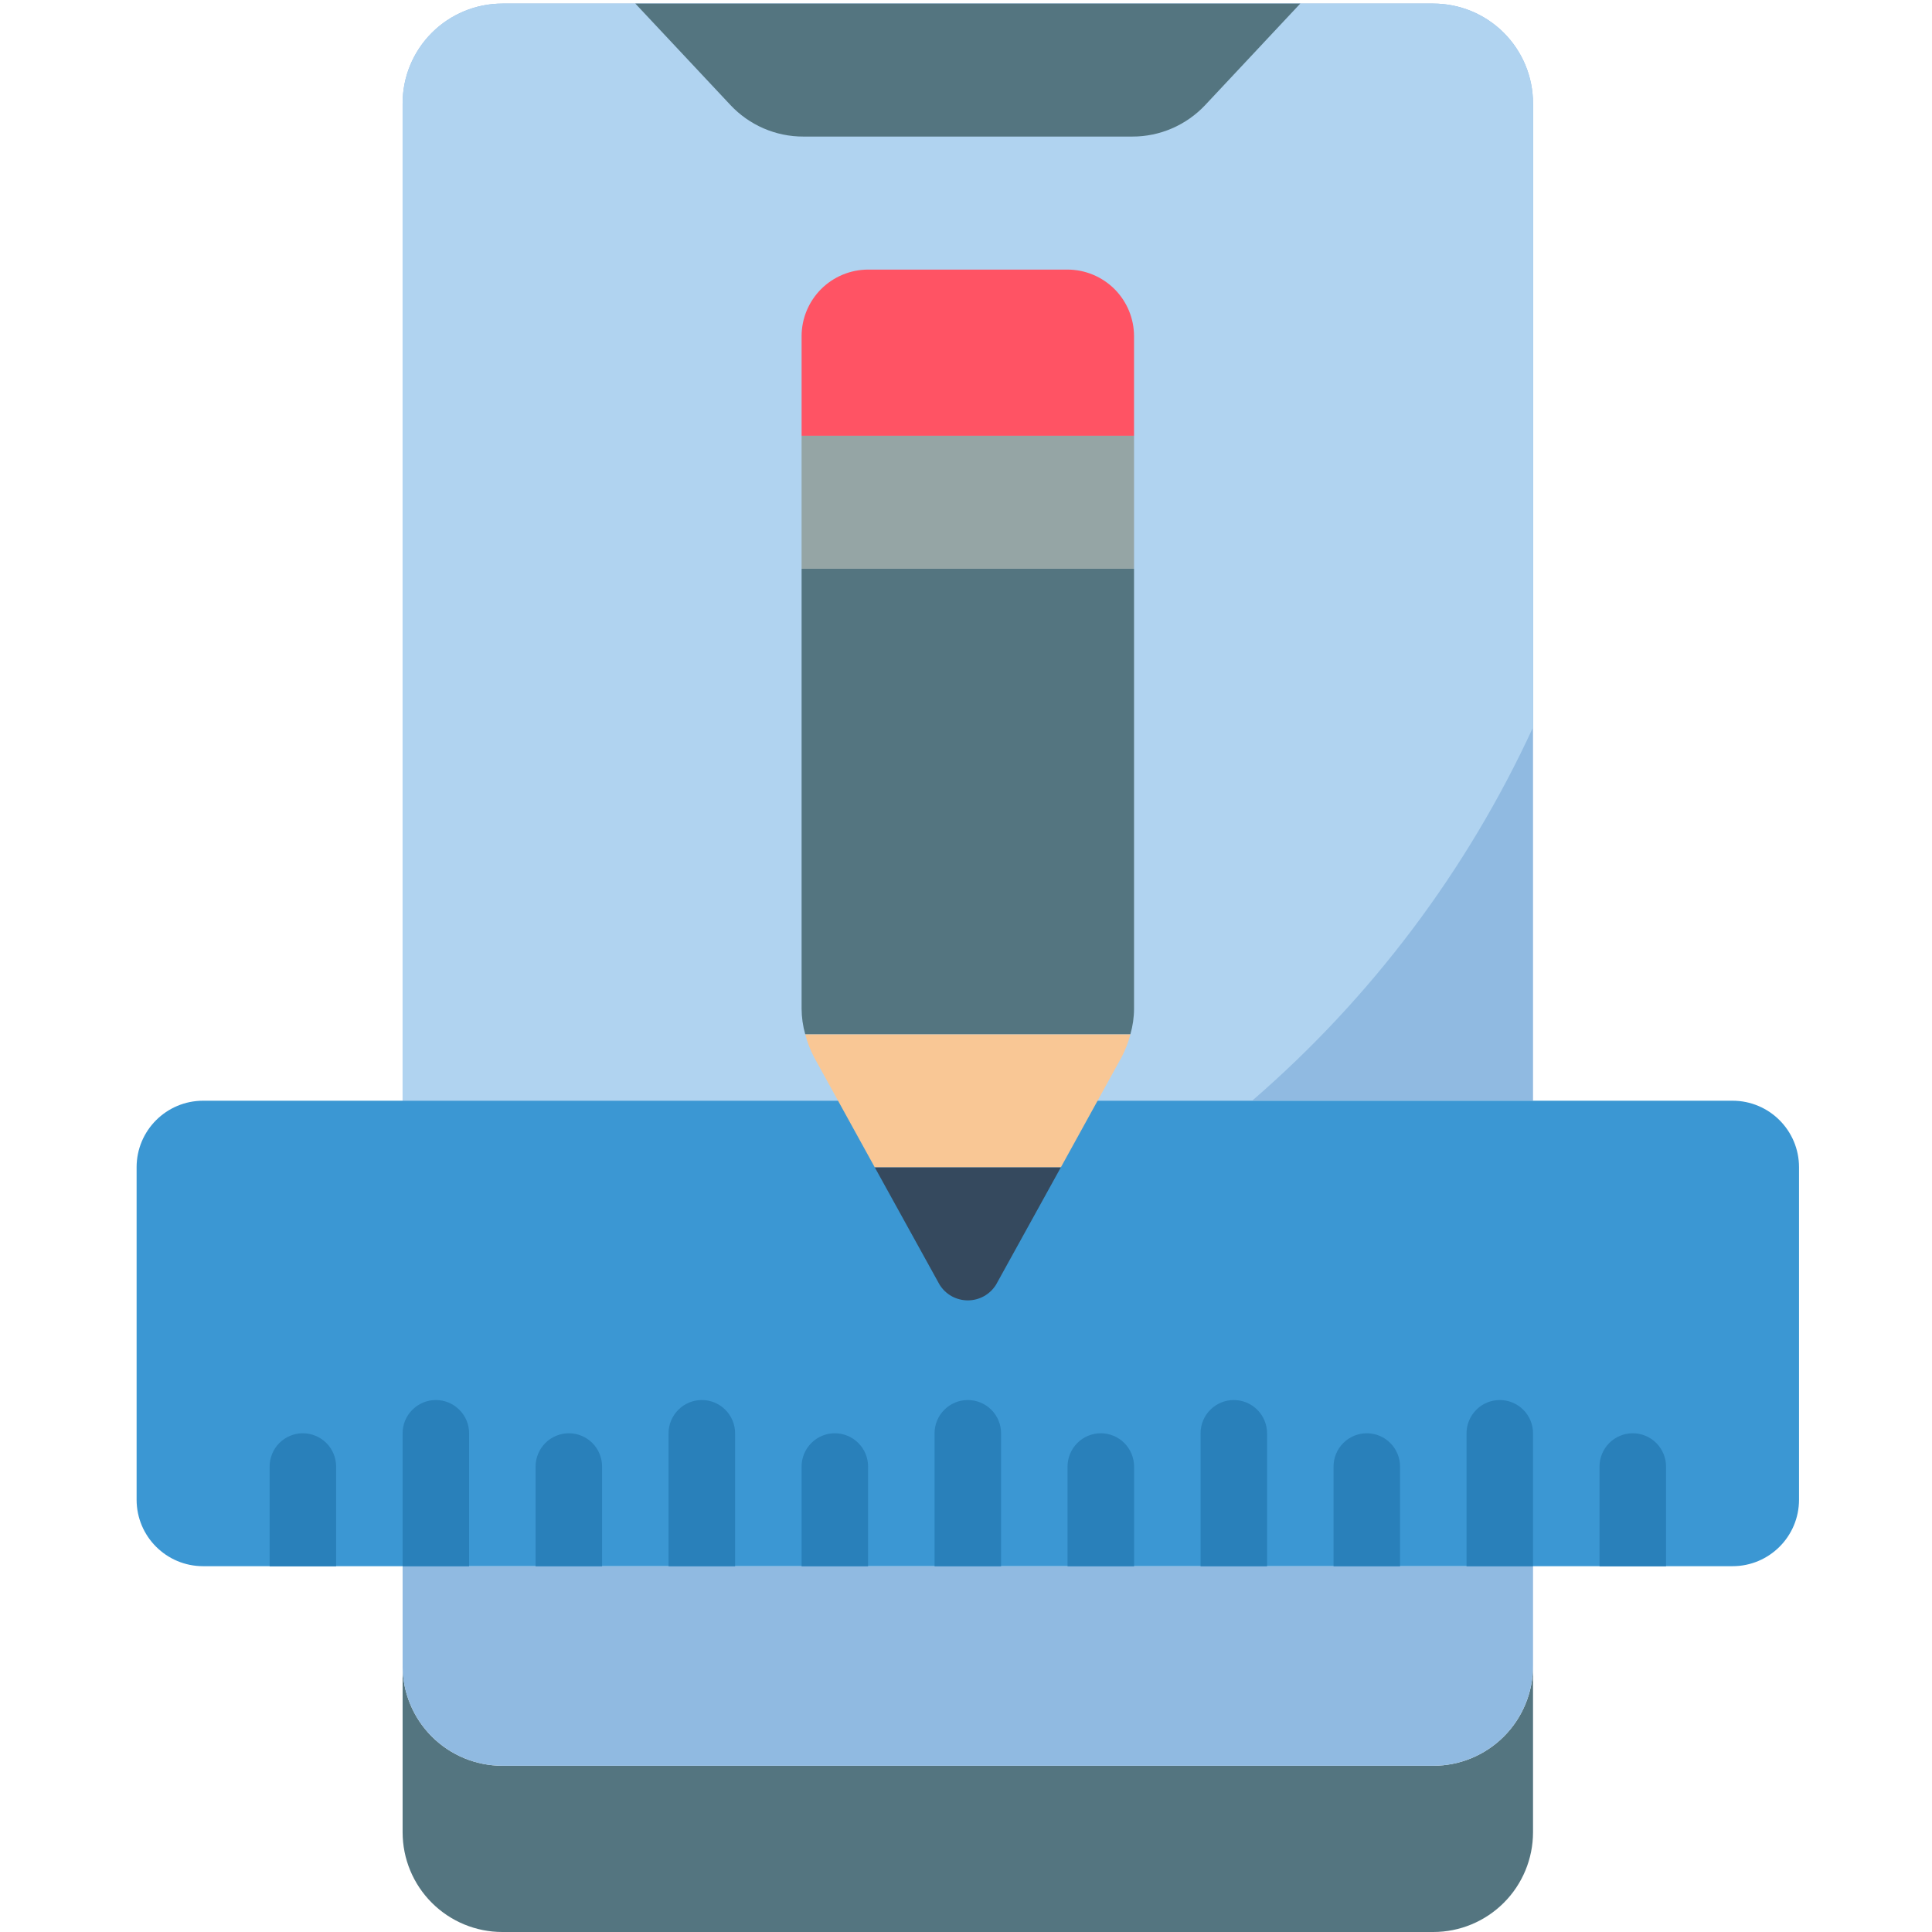
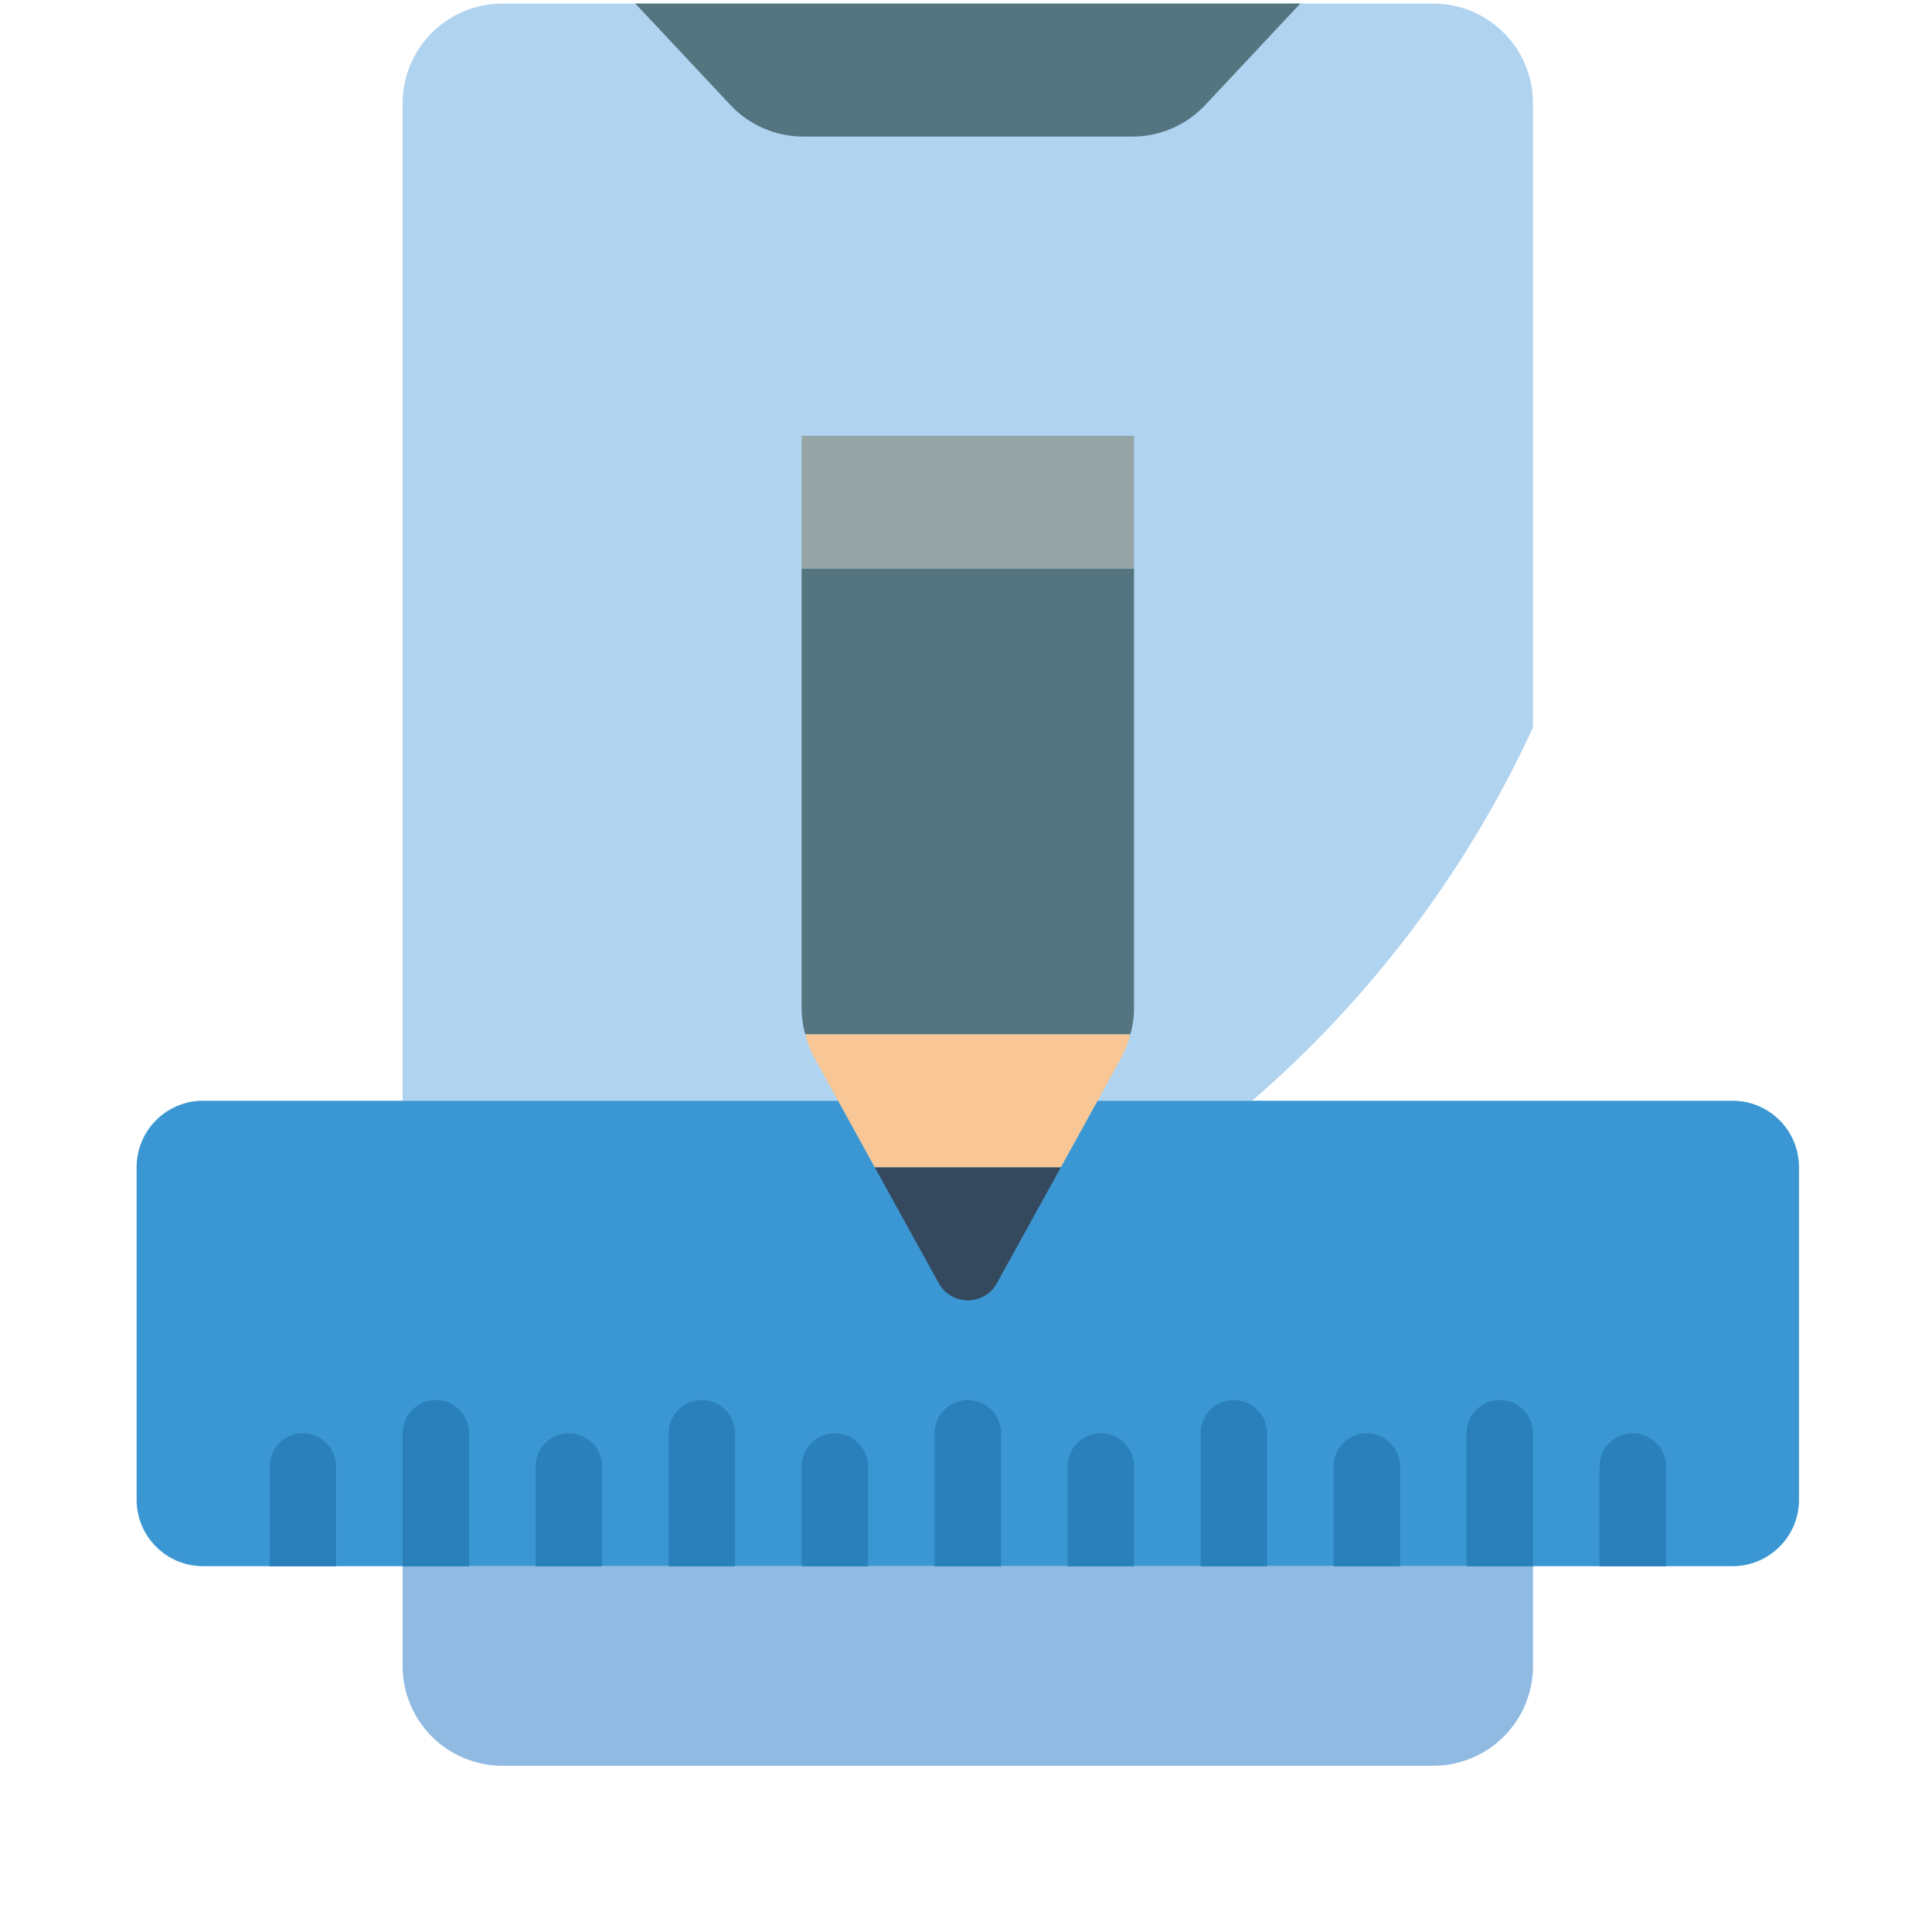
<svg xmlns="http://www.w3.org/2000/svg" width="41" height="41" viewBox="0 0 41 41" fill="none">
  <g clip-path="url(#clip0_1630_8837)">
-     <path d="M32.533 2.193V23.36H8.544V2.193C8.544 1.631 8.767 1.093 9.164 0.696C9.561 0.299 10.099 0.076 10.661 0.076L30.417 0.076C30.978 0.076 31.516 0.299 31.913 0.696C32.31 1.093 32.533 1.631 32.533 2.193Z" fill="#90BAE1" />
    <path d="M32.533 2.193V15.436C31.134 18.473 29.101 21.174 26.571 23.36H8.544V2.193C8.544 1.631 8.767 1.093 9.164 0.696C9.561 0.299 10.099 0.076 10.661 0.076L30.417 0.076C30.978 0.076 31.516 0.299 31.913 0.696C32.31 1.093 32.533 1.631 32.533 2.193Z" fill="#B0D3F0" />
-     <path d="M32.533 35.355V38.883C32.533 39.445 32.31 39.983 31.913 40.38C31.516 40.777 30.978 41 30.417 41H10.661C10.099 41 9.561 40.777 9.164 40.38C8.767 39.983 8.544 39.445 8.544 38.883V35.355C8.544 35.917 8.767 36.455 9.164 36.852C9.561 37.249 10.099 37.472 10.661 37.472H30.417C30.978 37.472 31.516 37.249 31.913 36.852C32.31 36.455 32.533 35.917 32.533 35.355Z" fill="#547580" />
    <path d="M32.533 33.238V35.355C32.533 35.916 32.31 36.455 31.913 36.852C31.516 37.249 30.978 37.472 30.417 37.472H10.661C10.099 37.472 9.561 37.249 9.164 36.852C8.767 36.455 8.544 35.916 8.544 35.355V33.238H32.533Z" fill="#90BAE1" />
    <path d="M27.594 0.076L25.576 2.23C25.378 2.441 25.138 2.609 24.873 2.724C24.607 2.839 24.321 2.899 24.031 2.898H17.046C16.756 2.899 16.47 2.839 16.204 2.724C15.939 2.609 15.7 2.441 15.502 2.23L13.483 0.076H27.594Z" fill="#547580" />
    <path d="M36.767 23.359H4.311C3.531 23.359 2.899 23.991 2.899 24.77V31.826C2.899 32.606 3.531 33.237 4.311 33.237H36.767C37.546 33.237 38.178 32.606 38.178 31.826V24.77C38.178 23.991 37.546 23.359 36.767 23.359Z" fill="#3B97D3" />
    <path d="M21.244 30.416V33.239H19.833V30.416C19.833 30.229 19.907 30.05 20.04 29.918C20.172 29.785 20.352 29.711 20.539 29.711C20.726 29.711 20.905 29.785 21.038 29.918C21.17 30.05 21.244 30.229 21.244 30.416ZM18.422 31.122V33.239H17.011V31.122C17.011 30.935 17.085 30.756 17.218 30.623C17.35 30.491 17.529 30.416 17.716 30.416C17.904 30.416 18.083 30.491 18.215 30.623C18.348 30.756 18.422 30.935 18.422 31.122ZM15.6 30.416V33.239H14.188V30.416C14.188 30.229 14.263 30.05 14.395 29.918C14.527 29.785 14.707 29.711 14.894 29.711C15.081 29.711 15.261 29.785 15.393 29.918C15.525 30.05 15.6 30.229 15.6 30.416ZM12.777 31.122V33.239H11.366V31.122C11.366 30.935 11.441 30.756 11.573 30.623C11.705 30.491 11.885 30.416 12.072 30.416C12.259 30.416 12.438 30.491 12.571 30.623C12.703 30.756 12.777 30.935 12.777 31.122ZM9.955 30.416V33.239H8.544V30.416C8.544 30.229 8.618 30.05 8.751 29.918C8.883 29.785 9.062 29.711 9.25 29.711C9.437 29.711 9.616 29.785 9.748 29.918C9.881 30.05 9.955 30.229 9.955 30.416ZM7.133 31.122V33.239H5.722V31.122C5.722 30.935 5.796 30.756 5.928 30.623C6.061 30.491 6.24 30.416 6.427 30.416C6.614 30.416 6.794 30.491 6.926 30.623C7.058 30.756 7.133 30.935 7.133 31.122ZM35.356 31.122V33.239H33.944V31.122C33.944 30.935 34.019 30.756 34.151 30.623C34.283 30.491 34.463 30.416 34.65 30.416C34.837 30.416 35.017 30.491 35.149 30.623C35.281 30.756 35.356 30.935 35.356 31.122ZM32.533 30.416V33.239H31.122V30.416C31.122 30.229 31.197 30.05 31.329 29.918C31.461 29.785 31.641 29.711 31.828 29.711C32.015 29.711 32.194 29.785 32.327 29.918C32.459 30.05 32.533 30.229 32.533 30.416ZM29.711 31.122V33.239H28.3V31.122C28.3 30.935 28.374 30.756 28.507 30.623C28.639 30.491 28.818 30.416 29.006 30.416C29.193 30.416 29.372 30.491 29.504 30.623C29.637 30.756 29.711 30.935 29.711 31.122ZM26.889 30.416V33.239H25.478V30.416C25.478 30.229 25.552 30.05 25.684 29.918C25.817 29.785 25.996 29.711 26.183 29.711C26.37 29.711 26.55 29.785 26.682 29.918C26.814 30.05 26.889 30.229 26.889 30.416ZM24.067 31.122V33.239H22.655V31.122C22.655 30.935 22.73 30.756 22.862 30.623C22.994 30.491 23.174 30.416 23.361 30.416C23.548 30.416 23.727 30.491 23.86 30.623C23.992 30.756 24.067 30.935 24.067 31.122Z" fill="#2980BA" />
    <path d="M22.514 24.771L21.138 27.262C21.075 27.364 20.987 27.448 20.882 27.507C20.777 27.565 20.659 27.596 20.539 27.596C20.419 27.596 20.3 27.565 20.195 27.507C20.09 27.448 20.002 27.364 19.939 27.262L18.563 24.771H22.514Z" fill="#35495E" />
    <path d="M23.989 21.949C23.946 22.115 23.884 22.276 23.805 22.429L22.514 24.771H18.563L17.272 22.429C17.193 22.276 17.132 22.115 17.088 21.949H23.989Z" fill="#F9C795" />
-     <path d="M24.066 7.132V9.249H17.011V7.132C17.012 6.758 17.161 6.4 17.425 6.135C17.69 5.871 18.048 5.722 18.422 5.721H22.655C23.029 5.722 23.387 5.871 23.652 6.135C23.916 6.4 24.065 6.758 24.066 7.132Z" fill="#FF5364" />
    <path d="M17.011 9.248H24.066V12.07H17.011V9.248Z" fill="#95A5A5" />
    <path d="M24.066 12.07V21.405C24.066 21.588 24.039 21.772 23.989 21.948H17.088C17.038 21.772 17.012 21.589 17.011 21.405V12.07H24.066Z" fill="#547580" />
  </g>
  <defs>
    <clipPath id="clip0_1630_8837">
      <rect width="40.923" height="40.923" fill="white" transform="translate(0.077 0.076)" />
    </clipPath>
  </defs>
</svg>